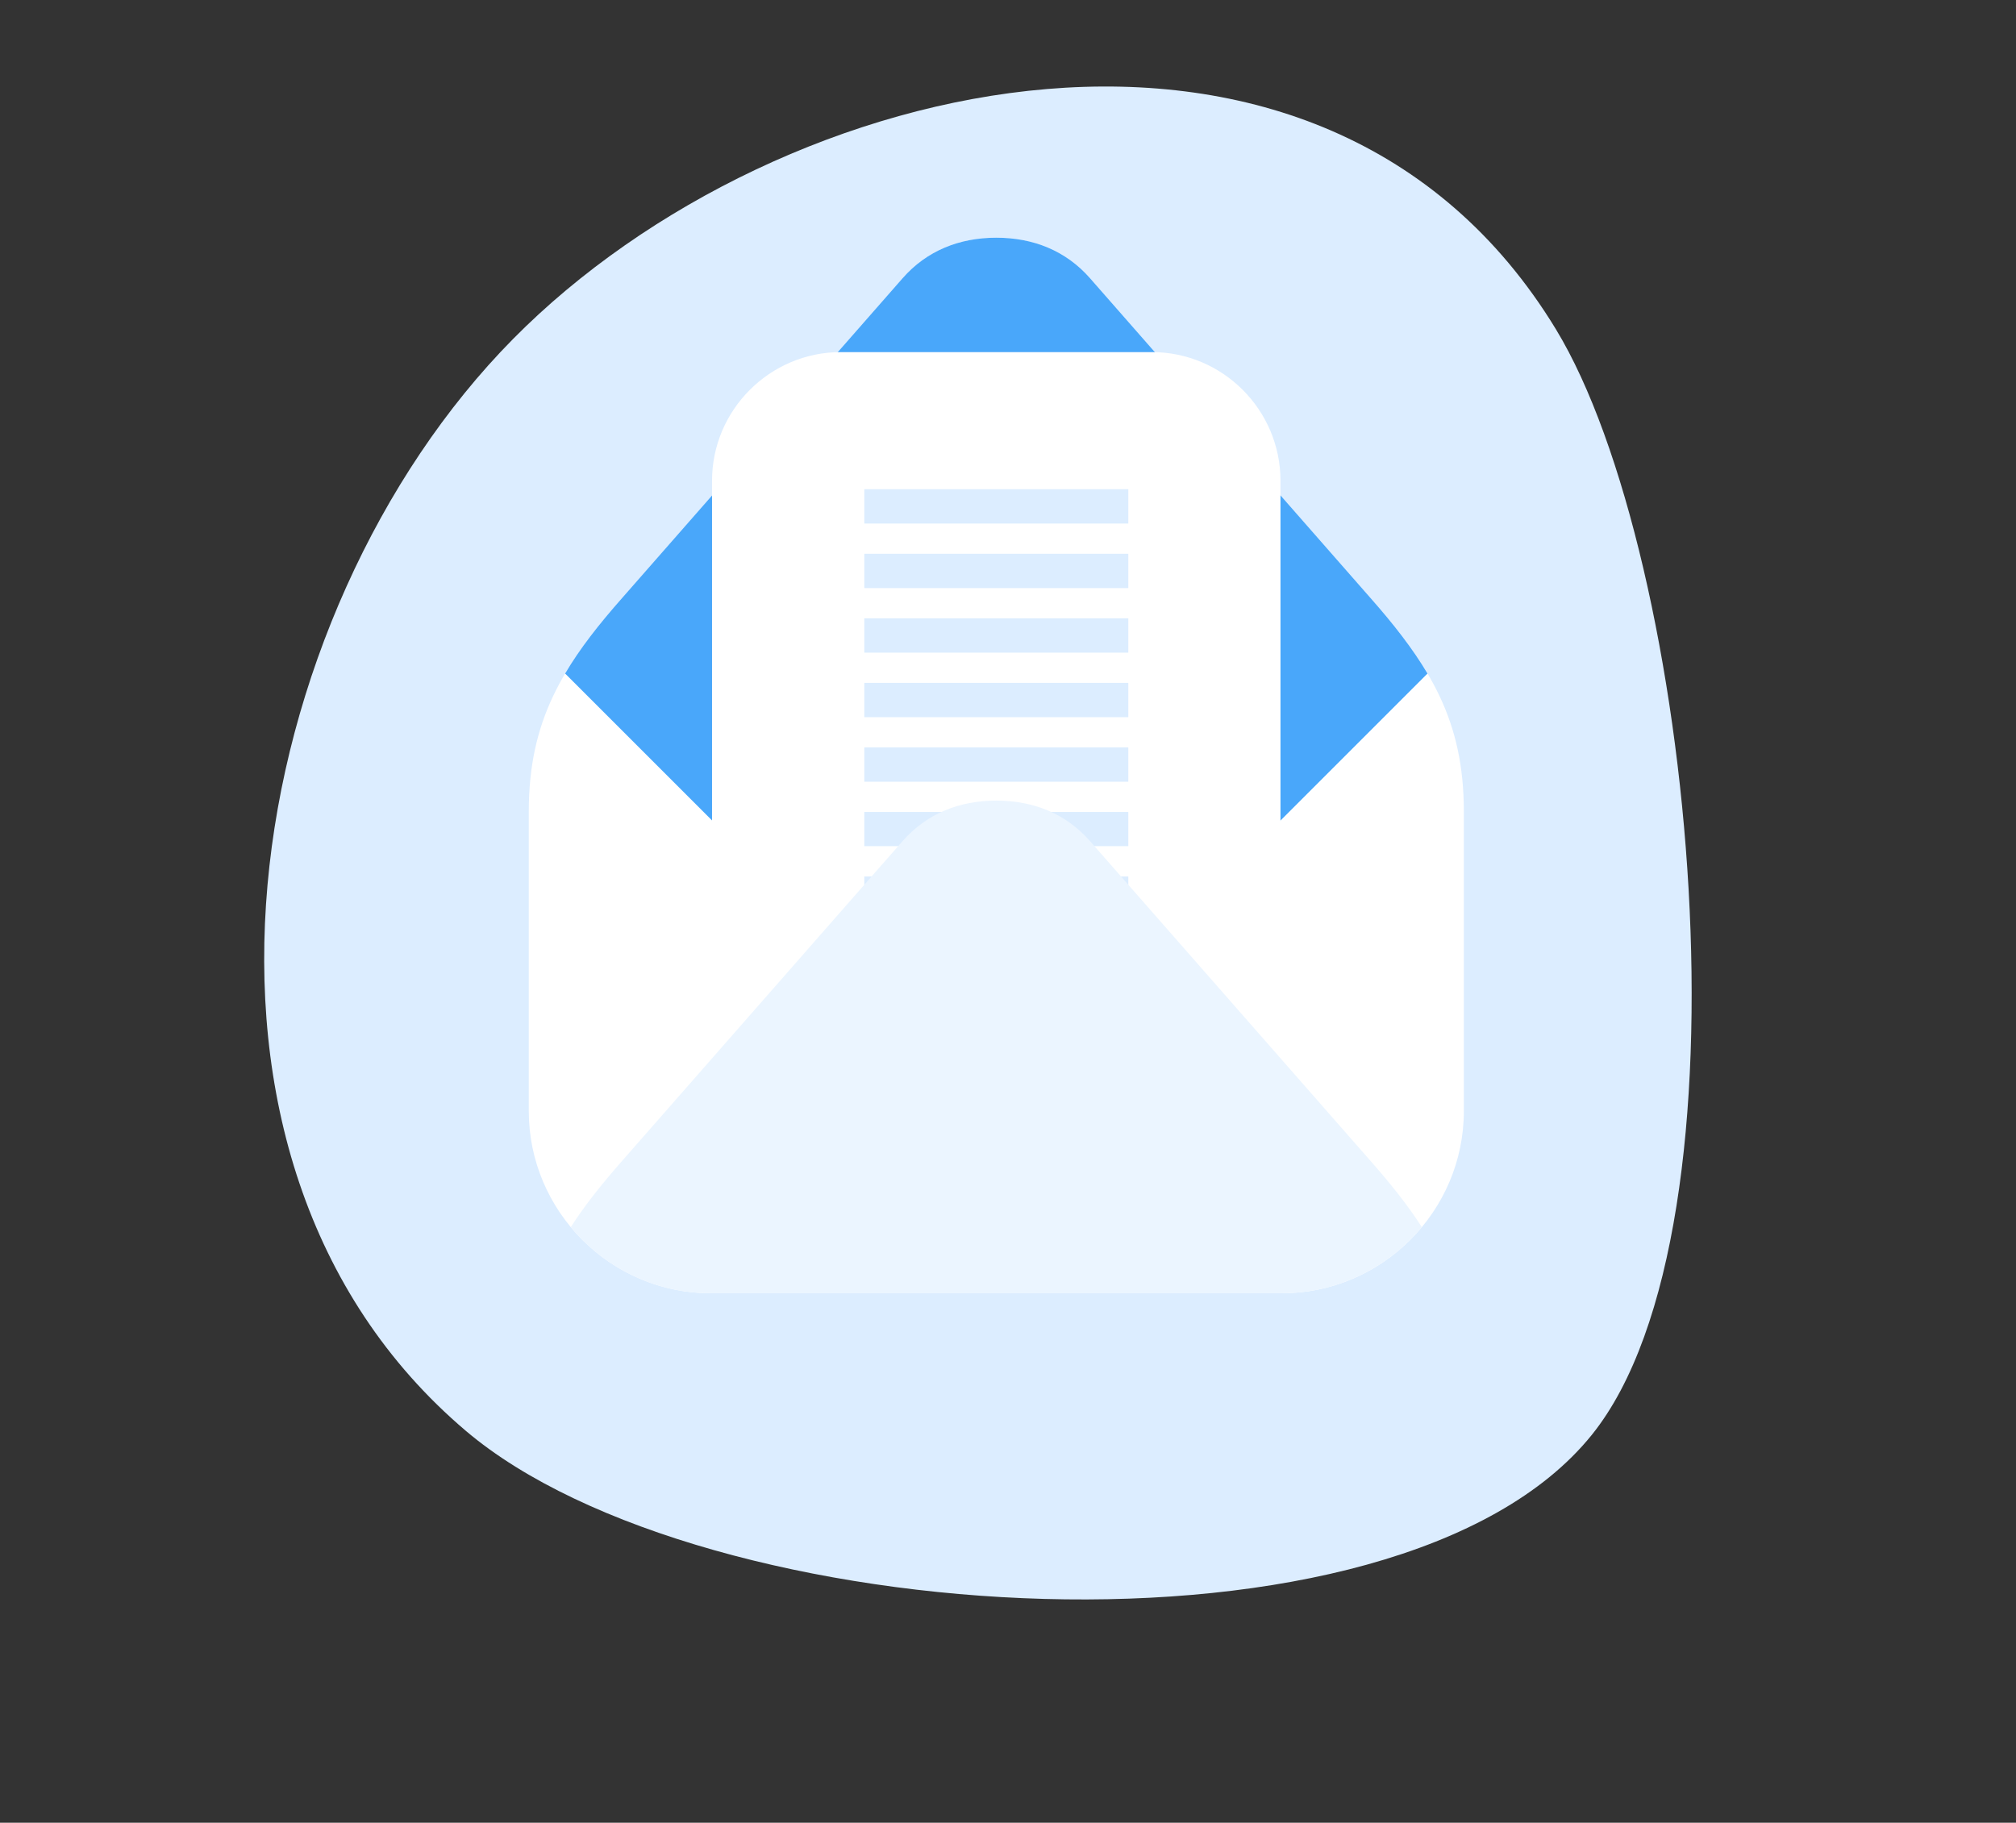
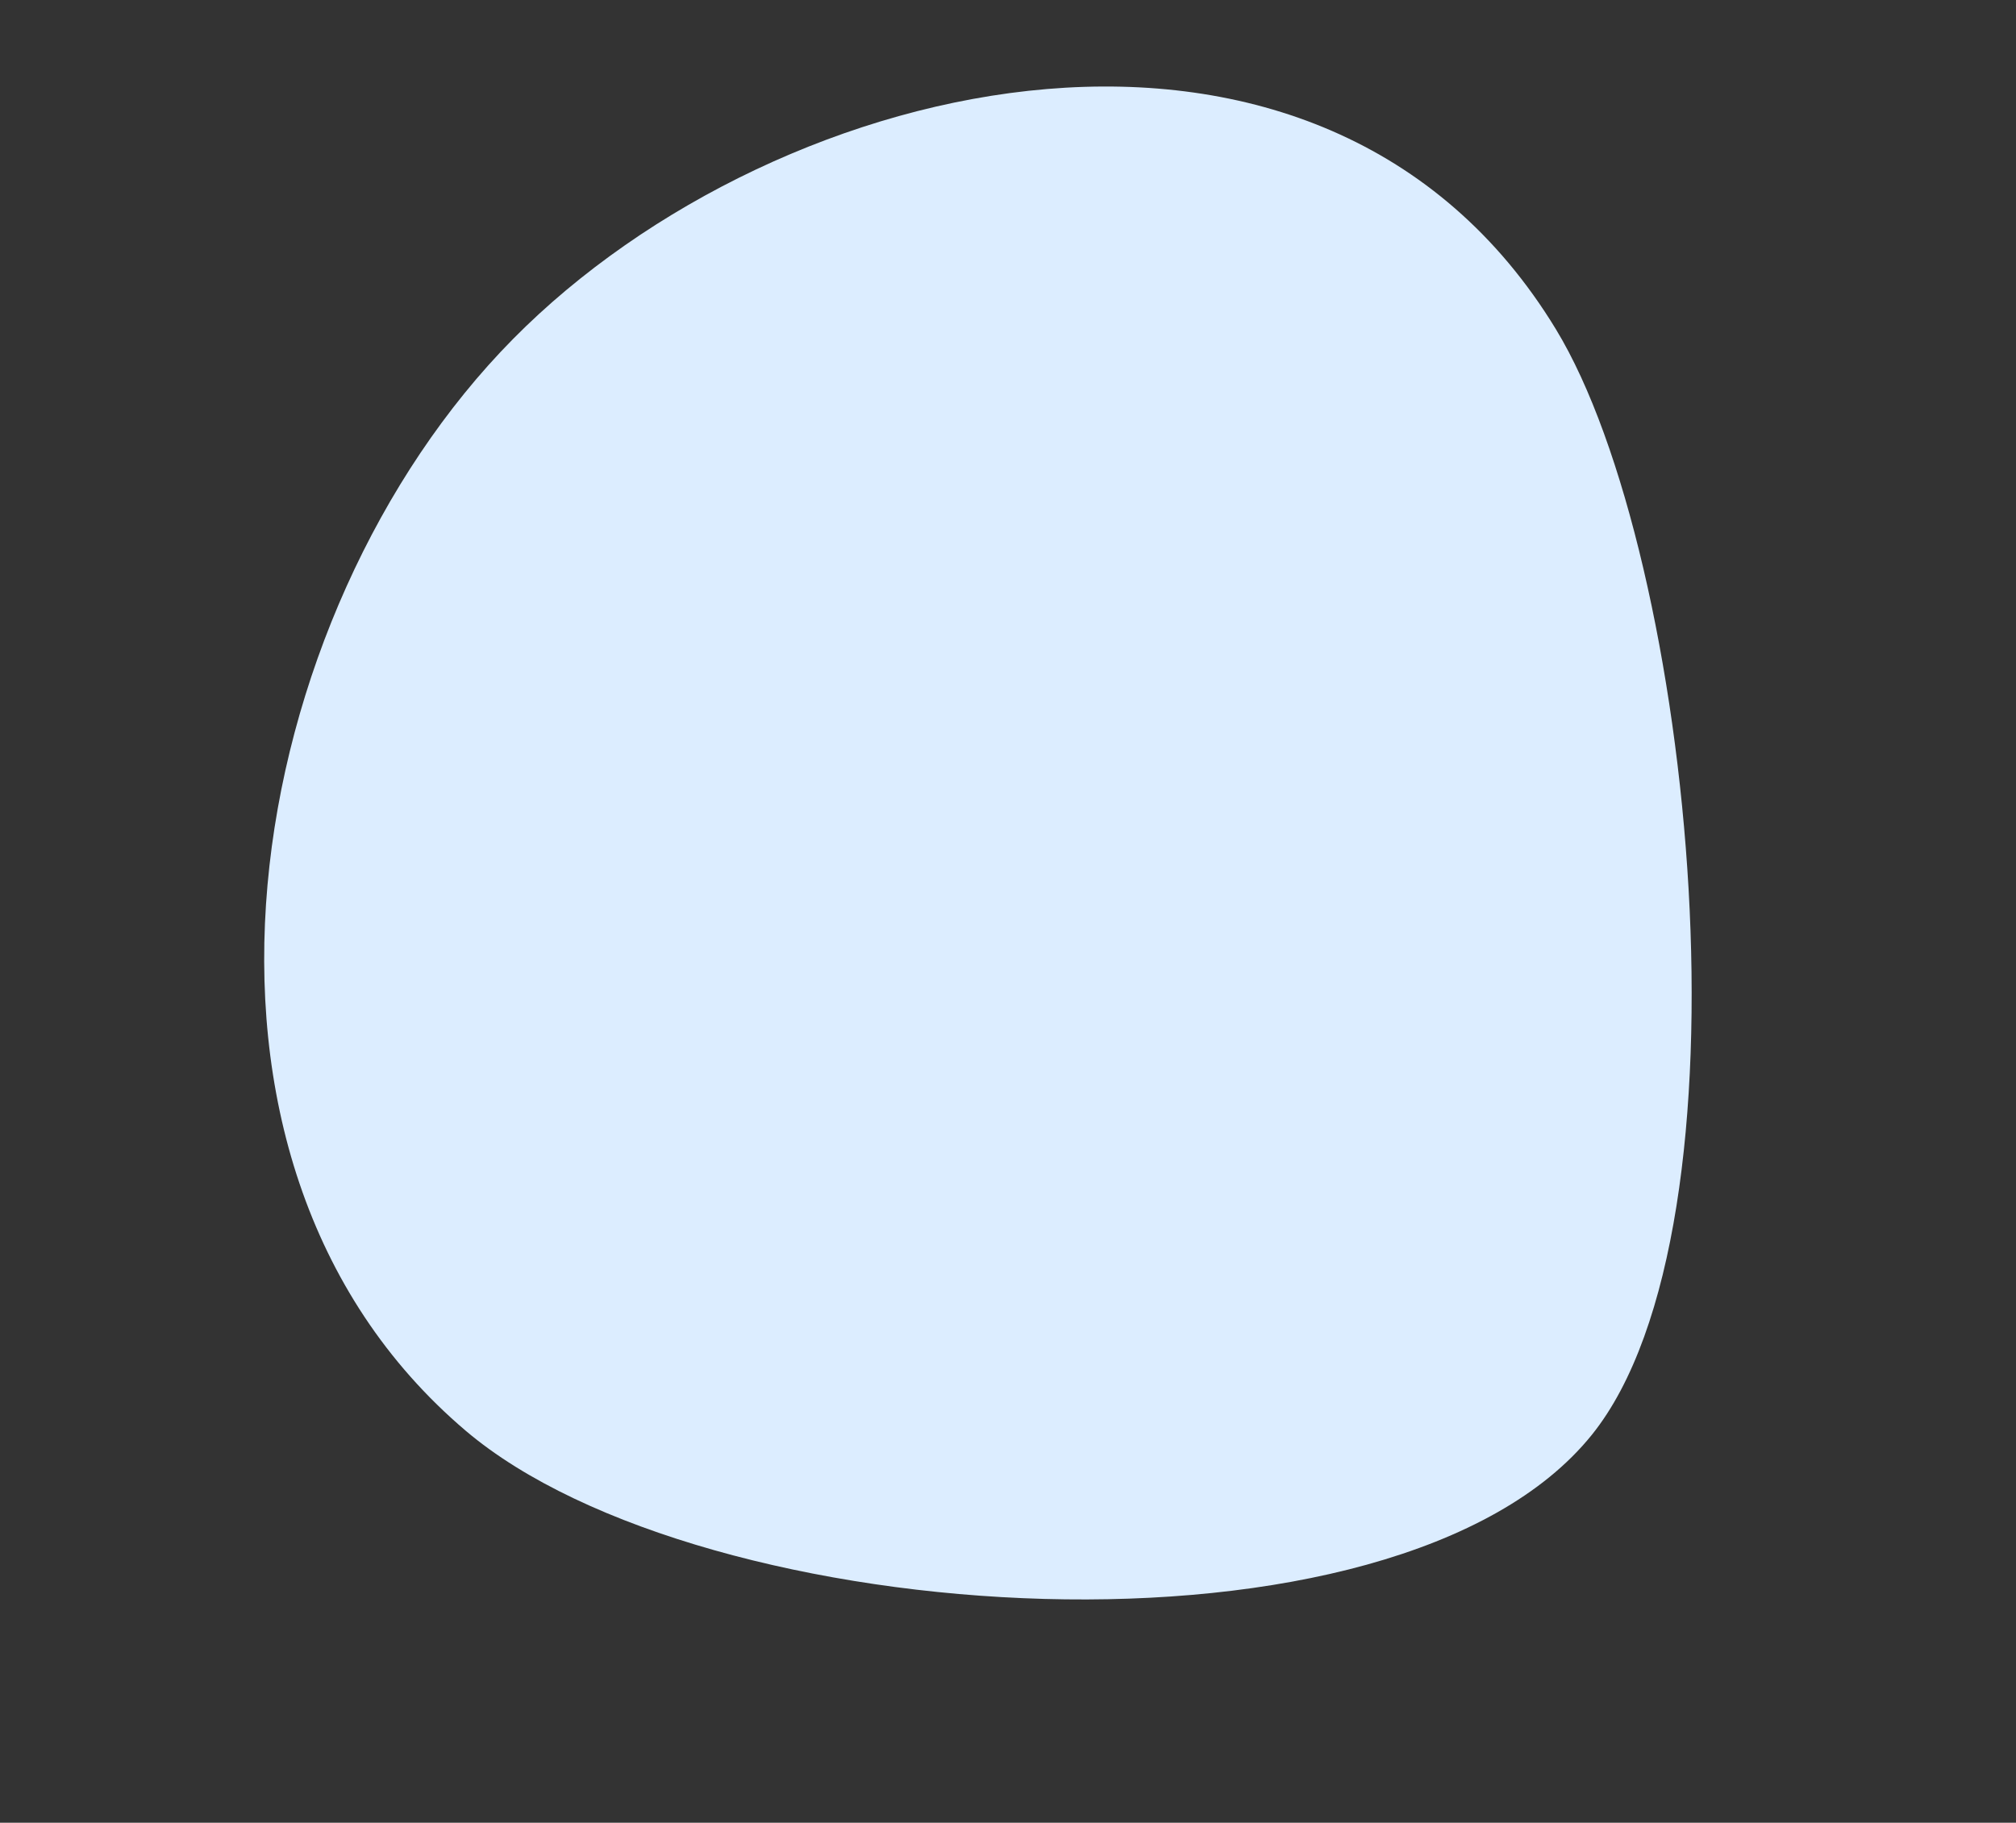
<svg xmlns="http://www.w3.org/2000/svg" width="188" height="170" viewBox="0 0 188 170" fill="none">
  <rect x="0" y="0" width="188" height="170" fill="#333333" stroke="none" />
  <path fill-rule="evenodd" clip-rule="evenodd" d="M47.85 31.61C72.72 6.44 123.33 -5.07 145.09 30.7C157.97 51.88 164.1 114.39 148.44 133.83C130.22 156.44 65.48 152.14 43.45 133.46C13.43 107.99 22.66 57.1 47.85 31.61Z" fill="#DCEDFF" />
-   <path fill-rule="evenodd" clip-rule="evenodd" d="M136.51 75.71C136.51 85.01 136.51 94.31 136.51 103.62C136.51 112.98 128.87 120.62 119.51 120.62H66.31C56.95 120.62 49.31 112.98 49.31 103.62C49.31 94.31 49.31 85.01 49.31 75.71C49.31 67.24 52.42 62.15 58 55.79L84.17 25.95C86.43 23.37 89.48 22.17 92.91 22.17C96.34 22.17 99.39 23.37 101.65 25.95L127.82 55.79C133.41 62.15 136.51 67.24 136.51 75.71Z" fill="white" />
-   <path fill-rule="evenodd" clip-rule="evenodd" d="M133.12 62.82L92.91 103.03L52.7 62.82C54.07 60.49 55.85 58.23 58 55.79L84.17 25.95C86.43 23.37 89.48 22.17 92.91 22.17C96.34 22.17 99.39 23.37 101.65 25.95L127.82 55.79C129.97 58.23 131.74 60.49 133.12 62.82Z" fill="#49A7FA" />
-   <path fill-rule="evenodd" clip-rule="evenodd" d="M78.4 32.84H107.42C114.02 32.84 119.41 38.23 119.41 44.84V100.84C119.41 107.45 114.02 112.84 107.42 112.84H78.4C71.8 112.84 66.4 107.45 66.4 100.84V44.84C66.4 38.23 71.8 32.84 78.4 32.84Z" fill="white" />
-   <path fill-rule="evenodd" clip-rule="evenodd" d="M80.6 45.63H105.22V48.83H80.6V45.63ZM80.6 81.75H105.22V84.94H80.6V81.75ZM80.6 75.73H105.22V78.92H80.6V75.73ZM80.6 69.71H105.22V72.91H80.6V69.71ZM80.6 63.69H105.22V66.89H80.6V63.69ZM80.6 57.67H105.22V60.87H80.6V57.67ZM80.6 51.65H105.22V54.85H80.6V51.65Z" fill="#DCEDFF" />
-   <path fill-rule="evenodd" clip-rule="evenodd" d="M132.59 114.45C131.3 112.43 129.7 110.43 127.82 108.29L101.65 78.45C99.39 75.87 96.34 74.67 92.91 74.67C89.48 74.67 86.43 75.87 84.17 78.45L58 108.29C56.12 110.43 54.52 112.43 53.23 114.45C56.35 118.22 61.06 120.62 66.31 120.62H119.51C124.76 120.62 129.47 118.21 132.59 114.45Z" fill="#EBF5FF" />
</svg>